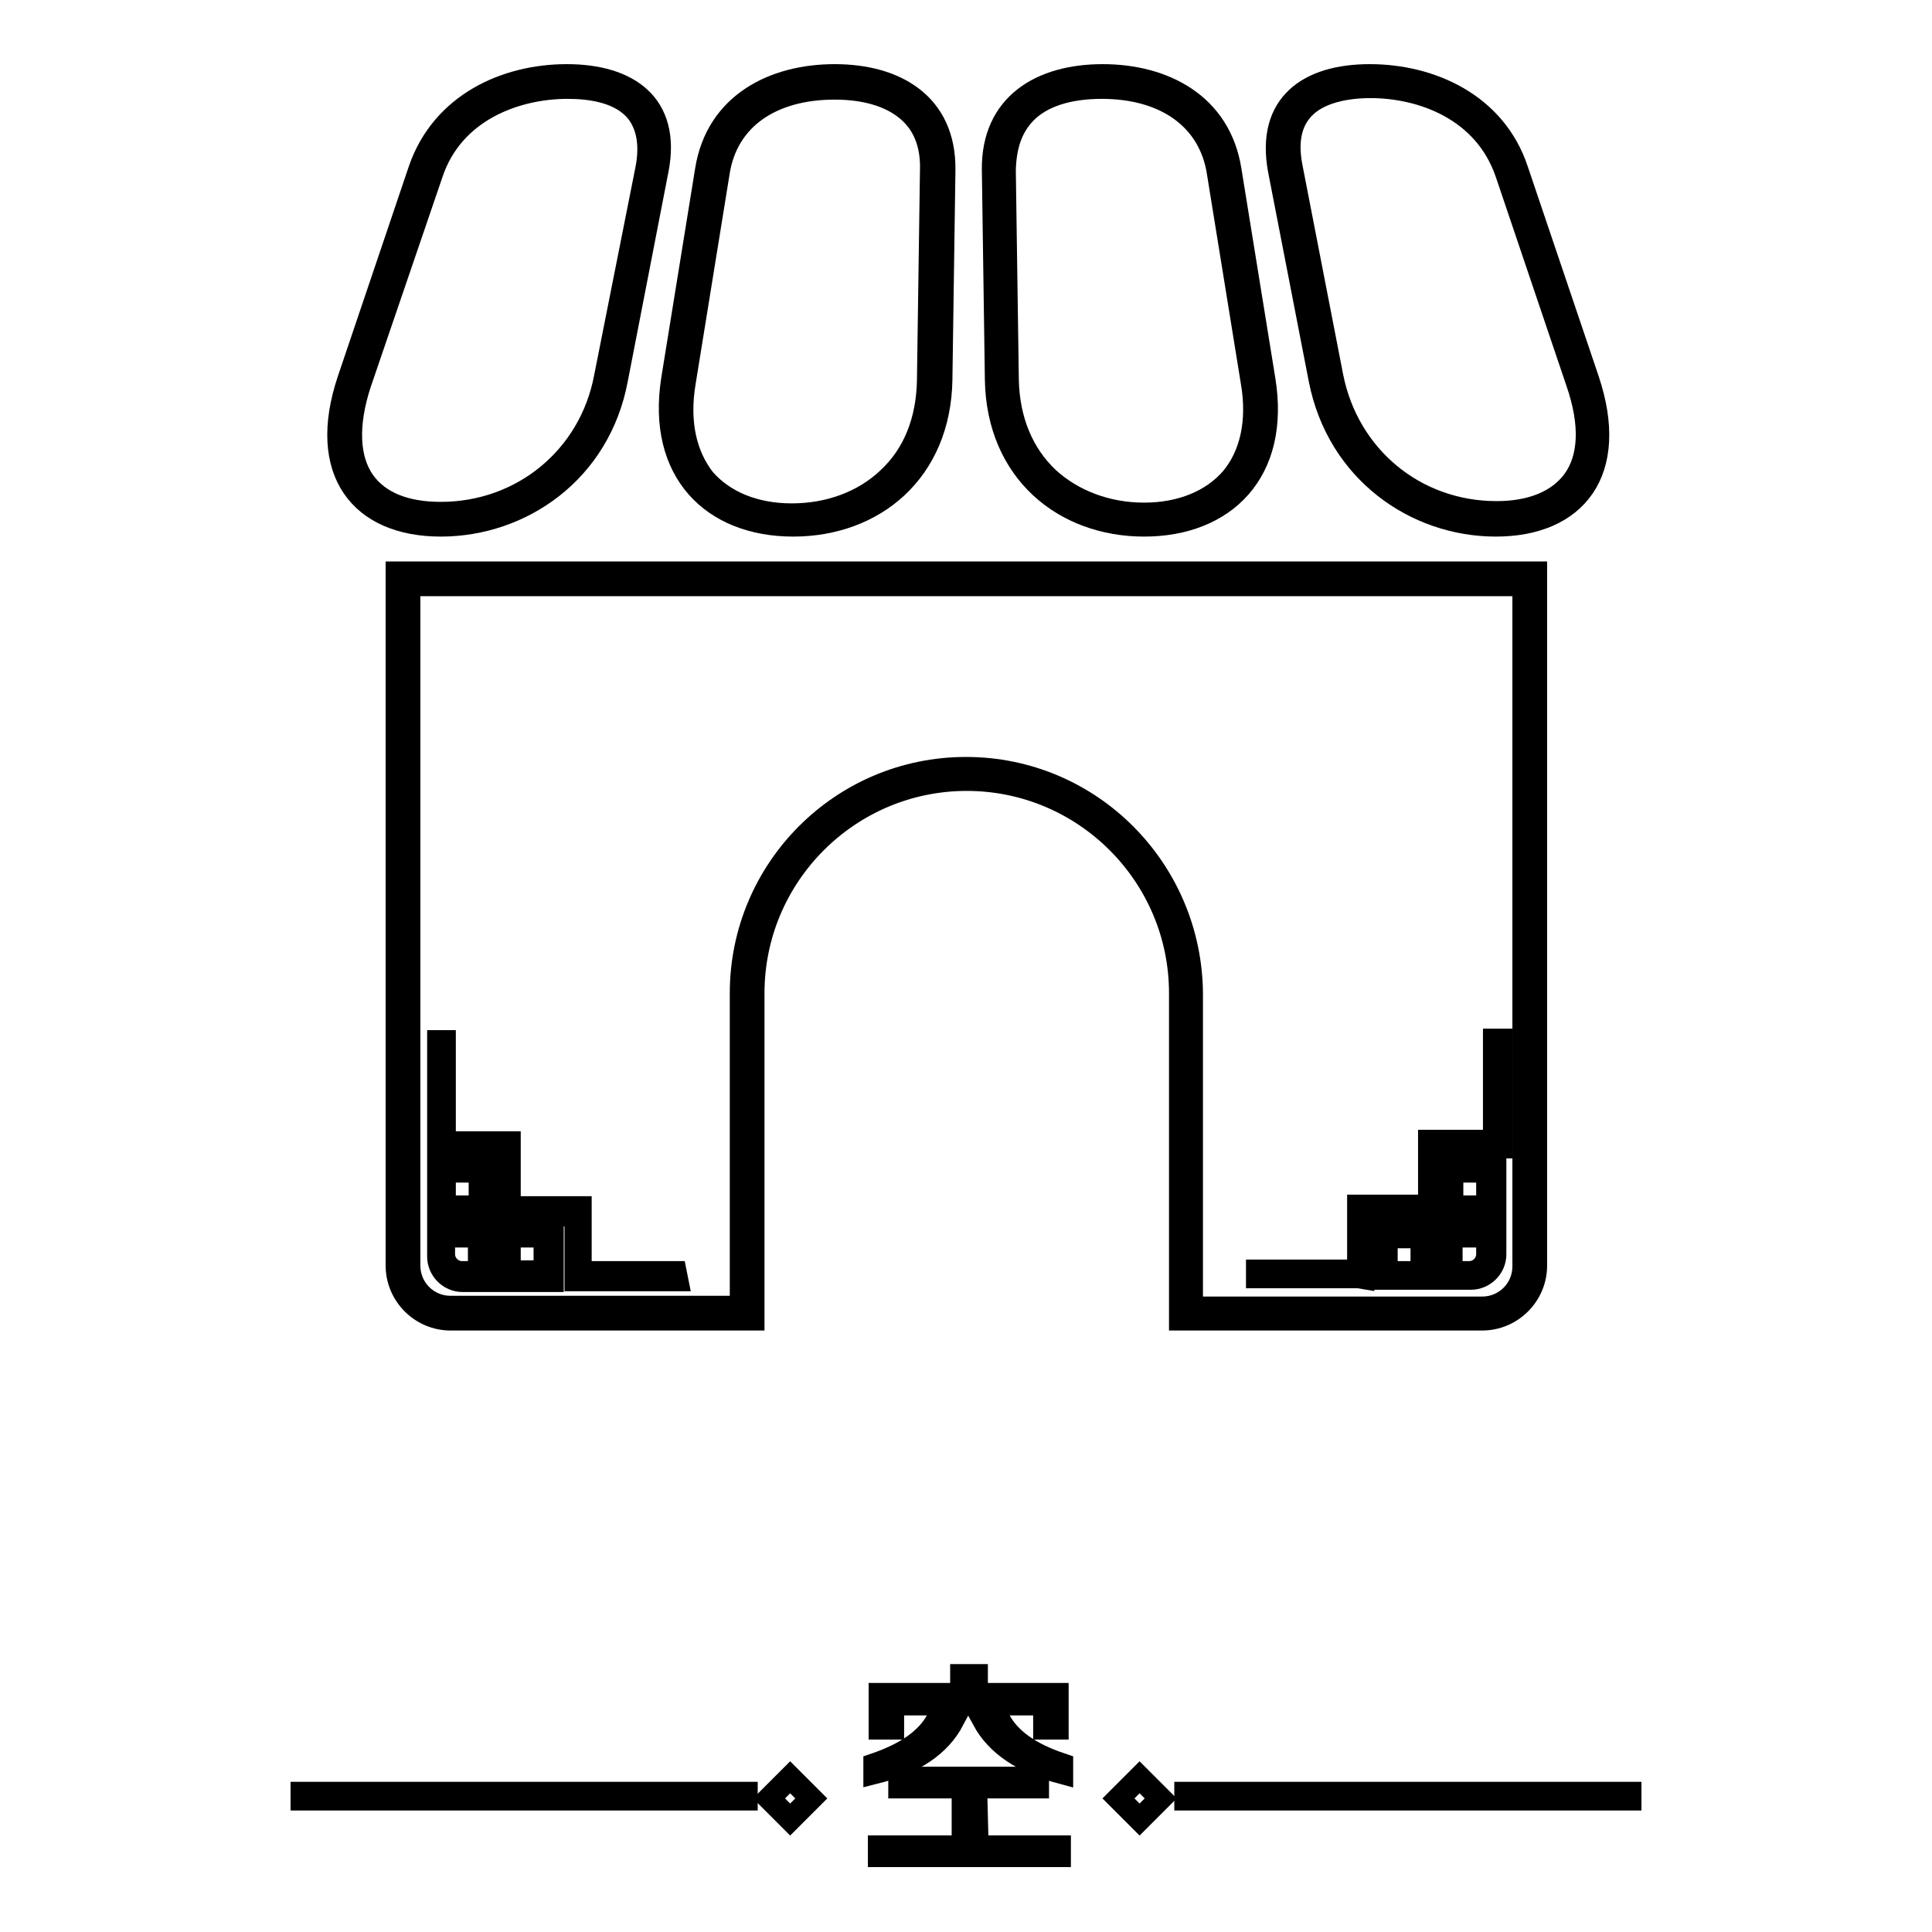
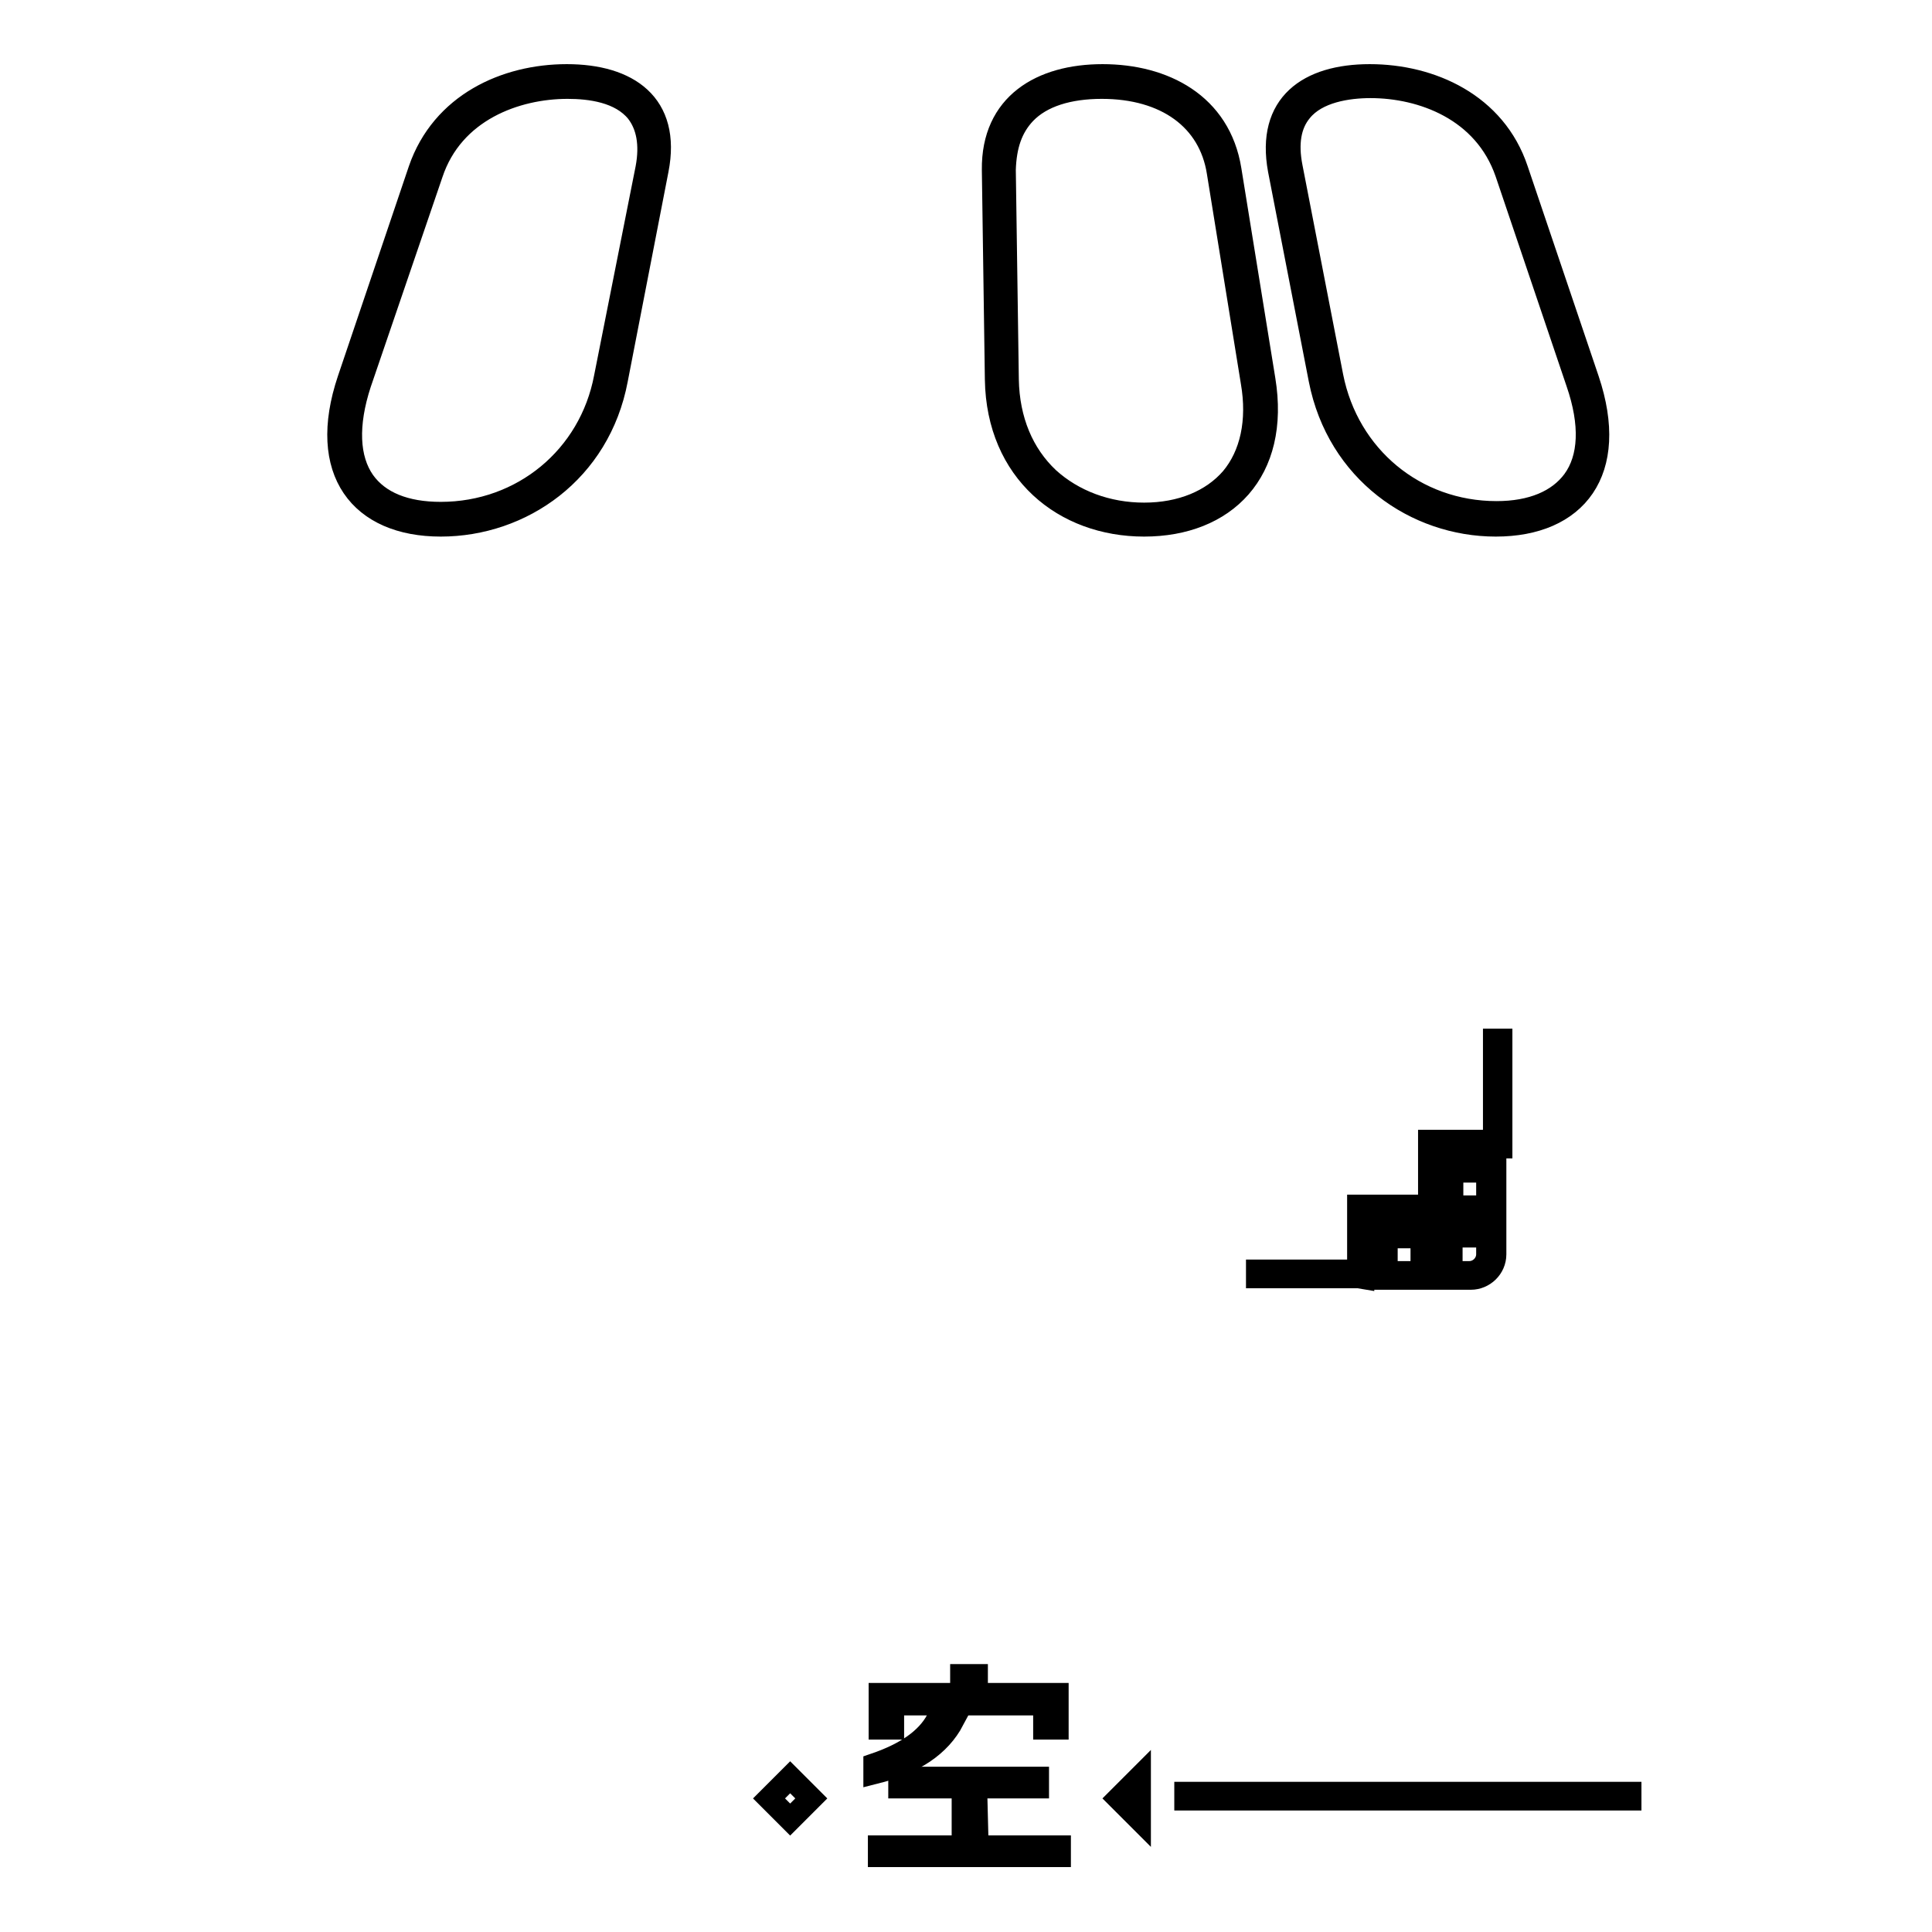
<svg xmlns="http://www.w3.org/2000/svg" version="1.1" x="0px" y="0px" viewBox="0 0 256 256" enable-background="new 0 0 256 256" xml:space="preserve">
  <g>
    <g>
      <path stroke-width="3" fill-opacity="0" stroke="#000000" d="M129.3,236.8h8.2v-1.2h-18.3v1.2h8.4v7.9h-11.1v1.2h23.9v-1.2h-10.9L129.3,236.8L129.3,236.8z" />
-       <path stroke-width="3" fill-opacity="0" stroke="#000000" d="M132.4,227.9h-2.1c1.8,3.3,5.2,5.6,10.4,7v-1.1C136.5,232.4,133.8,230.5,132.4,227.9z" />
-       <path stroke-width="3" fill-opacity="0" stroke="#000000" d="M40,237.6h58.9v0.8H40V237.6z" />
      <path stroke-width="3" fill-opacity="0" stroke="#000000" d="M127.4,222v2.5h-10.8v4.5h1.7v-3.2h20.1v3.2h1.7v-4.5h-10.7V222L127.4,222L127.4,222z" />
      <path stroke-width="3" fill-opacity="0" stroke="#000000" d="M115.9,234.9c5.2-1.3,8.6-3.6,10.4-7h-2.1c-1.4,2.6-4.2,4.5-8.3,5.9V234.9z" />
      <path stroke-width="3" fill-opacity="0" stroke="#000000" d="M104.7,241.1l-2.8-2.8l2.8-2.8l2.8,2.8L104.7,241.1z" />
-       <path stroke-width="3" fill-opacity="0" stroke="#000000" d="M157.8,174.8h3.2h35.4c3.9,0,7.1-3.2,7.1-7.1V75.9H52.6v91.8c0,3.9,3.2,7.1,7.1,7.1h36.9h1.6h1.6v-43.2c0-15.6,12.7-28.3,28.3-28.3c15.6,0,28.3,12.7,28.3,28.3v43.2H157.8L157.8,174.8z M128,101.8c-16.5,0-29.8,13.4-29.8,29.8v41.6H59.7c-3.1,0-5.5-2.5-5.5-5.5V77.5h147.7v90.3c0,3.1-2.5,5.5-5.5,5.5h-38.5v-41.6C157.8,115.2,144.5,101.8,128,101.8z" />
      <path stroke-width="3" fill-opacity="0" stroke="#000000" d="M157.1,237.6H216v0.8h-58.9V237.6z" />
-       <path stroke-width="3" fill-opacity="0" stroke="#000000" d="M89.5,168.6H76.9v-8.6h-9.4v-8.6l0,0l0,0h-8.6v-1.6v-11v-0.8l0,0l0,0h-0.8v13.4v0.8l0,0h8.6v6.3v1.6l0,0h-2.4v-5.5l0,0h-6.2v6.3l0,0l0,0h5.5v2.4h-5.5v3.2c0,1.7,1.4,3.2,3.2,3.2h3.2v-5.5h2.4v5.5l0,0l0,0h6.3v-6.3l0,0l0,0h-5.5v-2.4h8.6v7.8l0,0v0.8l0,0l0,0h11h0.8h1.6L89.5,168.6L89.5,168.6L89.5,168.6z M63.6,168.6h-2.4c-1.3,0-2.4-1.1-2.4-2.4v-2.4h4.7V168.6z M63.6,159.9h-4.7v-4.7h4.7V159.9z M66.7,163.1L66.7,163.1L66.7,163.1h-2.4v-2.4h2.4V163.1z M72.2,163.8v4.7h-4.7v-4.7H72.2z" />
-       <path stroke-width="3" fill-opacity="0" stroke="#000000" d="M151,241.1l-2.8-2.8l2.8-2.8l2.8,2.8L151,241.1z" />
+       <path stroke-width="3" fill-opacity="0" stroke="#000000" d="M151,241.1l-2.8-2.8l2.8-2.8L151,241.1z" />
      <path stroke-width="3" fill-opacity="0" stroke="#000000" d="M180.6,169.3v-0.8V167v-6.3h5.5h2.4v2.4H183v6.3h6.3v-5.5h2.4v5.5h3.2c1.7,0,3.2-1.4,3.2-3.2V163h-5.5v-2.3h5.5v-6.3h-6.3v5.5h-1.6v-1.6v-6.3h5.5h2.4h0.8v-0.8v-13.4H198v13.4h-8.6v8.6h-0.8h-8.6v8.6h-13.4v0.8h13.4L180.6,169.3L180.6,169.3z M188.4,168.6h-4.7v-4.7h4.7L188.4,168.6L188.4,168.6z M192.4,155.2h4.7v4.7h-4.7V155.2z M192.4,163.8h4.7v2.4c0,1.3-1.1,2.4-2.4,2.4h-2.4V163.8z M189.3,160.7h2.4v2.4h-2.4V160.7z" />
      <path stroke-width="3" fill-opacity="0" stroke="#000000" d="M151.6,69.6c10.7,0,17.9-7.1,15.9-19.3L163,22.5c-1.4-8.7-8.8-12.5-16.9-12.5s-14.6,3.8-14.5,12.5l0.4,27.8C132.2,62.5,141,69.6,151.6,69.6z M135.8,15c2.2-2.3,5.8-3.4,10.2-3.4c8.5,0,14.3,4.2,15.4,11.2l4.5,27.8c0.9,5.2-0.1,9.7-2.7,12.8c-2.6,3-6.7,4.7-11.6,4.7c-4.9,0-9.4-1.7-12.7-4.7c-3.4-3.2-5.3-7.7-5.4-13.1l-0.4-27.8C133.2,19.3,134,16.9,135.8,15z" />
-       <path stroke-width="3" fill-opacity="0" stroke="#000000" d="M105.1,69.6c10.7,0,19.4-7.1,19.6-19.3l0.4-27.8c0.1-8.7-6.4-12.5-14.5-12.5s-15.6,3.8-17,12.5l-4.5,27.8C87.2,62.5,94.4,69.6,105.1,69.6z M90.7,50.6l4.5-27.8c1.1-7,6.9-11.1,15.4-11.1c4.5,0,8,1.2,10.2,3.4c1.8,1.8,2.7,4.3,2.6,7.5L123,50.4c-0.1,5.4-1.9,9.9-5.4,13.1c-3.2,3-7.7,4.7-12.7,4.7c-4.9,0-9-1.7-11.6-4.7C90.8,60.3,89.8,55.9,90.7,50.6z" />
      <path stroke-width="3" fill-opacity="0" stroke="#000000" d="M58.4,69.6c10.7,0,21-7.1,23.3-19.3l5.4-27.8c1.7-8.7-3.9-12.5-12-12.5s-16.5,3.8-19.5,12.5l-9.4,27.8C42.1,62.5,47.8,69.6,58.4,69.6z M47.7,50.8L57.2,23c2.8-8.4,11.2-11.4,18-11.4c3,0,7,0.5,9.2,3.2c1.4,1.8,1.9,4.3,1.3,7.5L80.2,50c-2,10.6-11,18-21.8,18c-4.7,0-8.2-1.4-10.2-4.2C46.1,60.8,45.9,56.3,47.7,50.8z" />
      <path stroke-width="3" fill-opacity="0" stroke="#000000" d="M174.9,50.3c2.4,12.2,12.7,19.3,23.3,19.3s16.3-7.1,12.2-19.3L201,22.5c-2.9-8.7-11.4-12.5-19.5-12.5s-13.6,3.8-12,12.5L174.9,50.3z M172.4,14.7c2.1-2.6,6.2-3.2,9.2-3.2c6.8,0,15.1,3,18,11.4l9.4,27.8c1.9,5.5,1.7,10-0.5,13c-2,2.7-5.5,4.2-10.2,4.2c-10.8,0-19.7-7.4-21.8-18l-5.4-27.8C170.5,19,170.9,16.5,172.4,14.7z" />
    </g>
  </g>
</svg>